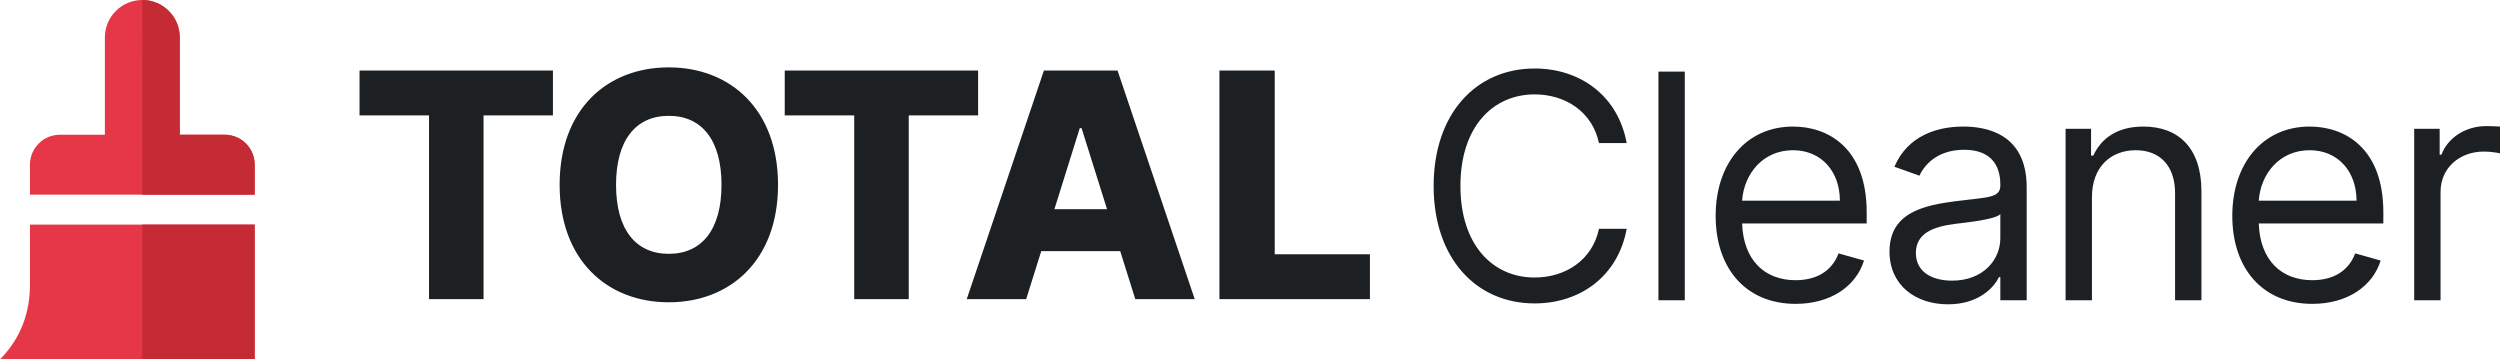
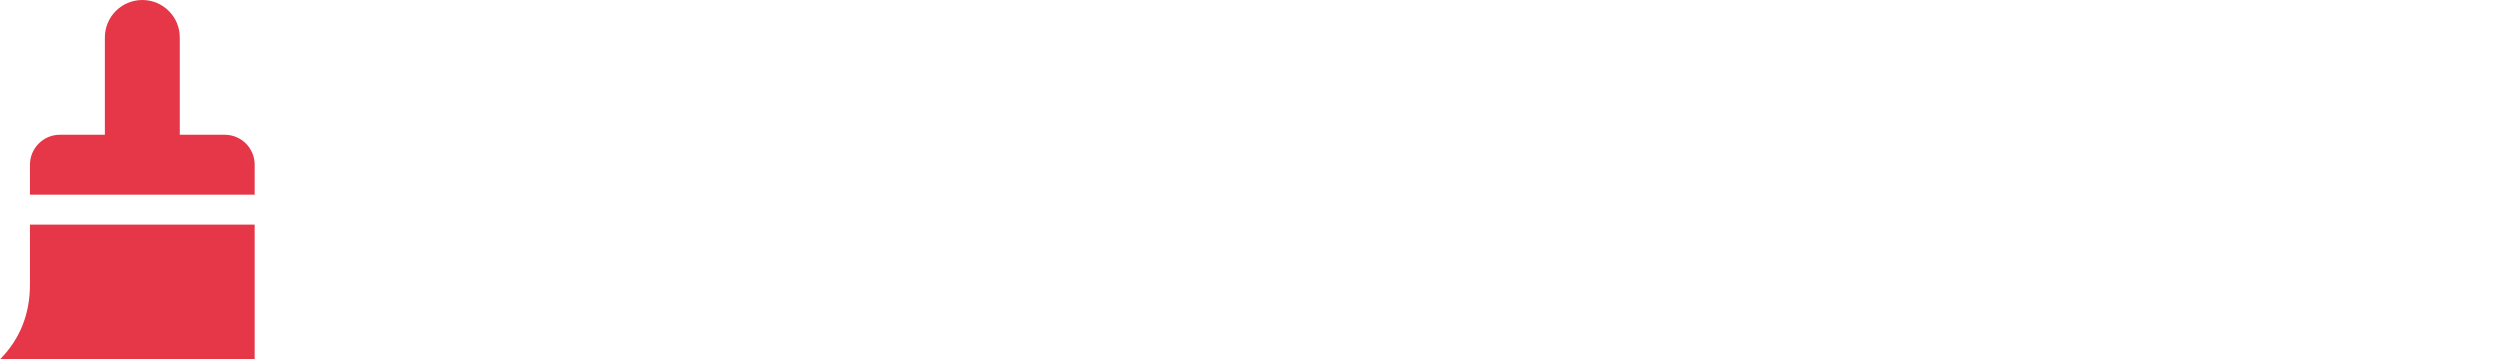
<svg xmlns="http://www.w3.org/2000/svg" width="278.293px" height="40px" viewBox="0 0 278.293 40" version="1.1">
  <g id="Free-Download" stroke="none" stroke-width="1" fill="none" fill-rule="evenodd">
    <g id="/free-download" transform="translate(-582.837, -30)">
      <g id="Header" transform="translate(-0, 0)">
        <g id="Brand/Logo/Total-Cleaner" transform="translate(582.837, 30)">
          <g id="Brand/Wordmark/Total-Cleaner" transform="translate(40.023, 7.5)" fill="#1D2023">
-             <path d="M141.054,8.427 C140.108,3.207 135.93,0.125 130.806,0.125 C124.29,0.125 119.564,5.146 119.564,13.2 C119.564,21.254 124.29,26.275 130.806,26.275 C135.93,26.275 140.108,23.193 141.054,17.973 L137.969,17.973 C137.223,21.502 134.189,23.392 130.806,23.392 C126.18,23.392 122.549,19.812 122.549,13.2 C122.549,6.588 126.18,3.008 130.806,3.008 C134.189,3.008 137.223,4.898 137.969,8.427 L141.054,8.427 Z M147.523,0.473 L144.588,0.473 L144.588,25.927 L147.523,25.927 L147.523,0.473 Z M159.862,26.325 C163.742,26.325 166.577,24.386 167.473,21.502 L164.637,20.707 C163.891,22.696 162.163,23.69 159.862,23.69 C156.417,23.69 154.042,21.465 153.905,17.376 L167.771,17.376 L167.771,16.133 C167.771,9.024 163.543,6.588 159.564,6.588 C154.39,6.588 150.958,10.664 150.958,16.531 C150.958,22.397 154.34,26.325 159.862,26.325 Z M153.905,14.841 C154.104,11.87 156.206,9.223 159.564,9.223 C162.747,9.223 164.787,11.609 164.787,14.841 L153.905,14.841 Z M176.827,26.375 C180.16,26.375 181.901,24.585 182.498,23.342 L182.648,23.342 L182.648,25.927 L185.582,25.927 L185.582,13.349 C185.582,7.284 180.956,6.588 178.519,6.588 C175.634,6.588 172.35,7.582 170.858,11.062 L173.644,12.057 C174.29,10.664 175.82,9.173 178.618,9.173 C181.317,9.173 182.648,10.602 182.648,13.051 L182.648,13.15 C182.648,14.567 181.205,14.443 177.723,14.89 C174.179,15.35 170.311,16.133 170.311,20.508 C170.311,24.237 173.196,26.375 176.827,26.375 Z M177.275,23.74 C174.937,23.74 173.246,22.696 173.246,20.657 C173.246,18.42 175.285,17.724 177.574,17.426 C178.817,17.277 182.15,16.929 182.648,16.332 L182.648,19.017 C182.648,21.403 180.757,23.74 177.275,23.74 Z M192.848,14.443 C192.848,11.112 194.912,9.223 197.723,9.223 C200.446,9.223 202.1,11 202.1,13.995 L202.1,25.927 L205.035,25.927 L205.035,13.797 C205.035,8.924 202.436,6.588 198.568,6.588 C195.683,6.588 193.892,7.88 192.997,9.819 L192.748,9.819 L192.748,6.836 L189.913,6.836 L189.913,25.927 L192.848,25.927 L192.848,14.443 Z M217.374,26.325 C221.254,26.325 224.09,24.386 224.985,21.502 L222.15,20.707 C221.404,22.696 219.675,23.69 217.374,23.69 C213.929,23.69 211.554,21.465 211.417,17.376 L225.284,17.376 L225.284,16.133 C225.284,9.024 221.055,6.588 217.076,6.588 C211.902,6.588 208.47,10.664 208.47,16.531 C208.47,22.397 211.853,26.325 217.374,26.325 Z M211.417,14.841 C211.616,11.87 213.718,9.223 217.076,9.223 C220.259,9.223 222.299,11.609 222.299,14.841 L211.417,14.841 Z M228.719,25.927 L231.653,25.927 L231.653,13.846 C231.653,11.261 233.693,9.372 236.479,9.372 C237.262,9.372 238.07,9.521 238.269,9.571 L238.269,6.588 C237.934,6.563 237.163,6.538 236.727,6.538 C234.439,6.538 232.449,7.831 231.753,9.72 L231.554,9.72 L231.554,6.836 L228.719,6.836 L228.719,25.927 Z M0,5.344 L7.735,5.344 L7.735,25.802 L13.804,25.802 L13.804,5.344 L21.527,5.344 L21.527,0.348 L0,0.348 L0,5.344 Z M46.585,13.075 C46.585,4.661 41.263,0 34.423,0 C27.558,0 22.273,4.661 22.273,13.075 C22.273,21.452 27.558,26.15 34.423,26.15 C41.263,26.15 46.585,21.489 46.585,13.075 Z M40.293,13.075 C40.293,18.059 38.104,20.756 34.423,20.756 C30.754,20.756 28.553,18.059 28.553,13.075 C28.553,8.091 30.754,5.394 34.423,5.394 C38.104,5.394 40.293,8.091 40.293,13.075 Z M68.858,0.348 L68.858,5.344 L61.135,5.344 L61.135,25.802 L55.066,25.802 L55.066,5.344 L47.331,5.344 L47.331,0.348 L68.858,0.348 Z M84.378,0.348 L92.972,25.802 L86.356,25.802 L84.677,20.458 L75.885,20.458 L74.206,25.802 L67.59,25.802 L76.183,0.348 L84.378,0.348 Z M80.374,6.761 L80.175,6.761 L77.352,15.785 L83.209,15.785 L80.374,6.761 Z M95.72,25.802 L112.472,25.802 L112.472,20.806 L101.876,20.806 L101.876,0.348 L95.72,0.348 L95.72,25.802 Z" id="Total-Cleaner" />
-           </g>
+             </g>
          <g id="Brand/Icons/Color/Total-Cleaner">
            <path d="M25.015,31.667 L25.015,25 L-1.77635684e-15,25 L-1.77635684e-15,40 L28.35,40 C26.005,37.631 25.015,34.772 25.015,31.667 Z M8.338,4.167 C8.338,1.865 10.204,-4.65457325e-16 12.505,0 C14.811,-4.22721094e-16 16.676,1.865 16.676,4.167 L16.676,15 L21.681,15 C23.522,15 25.015,16.492 25.015,18.333 L25.015,21.667 L-1.77635684e-15,21.667 L-1.77635684e-15,18.333 C-2.88998651e-15,16.492 1.492,15 3.333,15 L8.338,15 L8.338,4.167 Z" id="Combined-Shape" fill="#E63748" transform="translate(14.175, 20) scale(-1, 1) translate(-14.175, -20) " />
-             <path d="M28.35,25 L15.843,25 L15.843,40 L28.35,40 L28.35,25 Z M24.181,15 L24.181,4.167 C24.181,1.865 26.046,-4.65457325e-16 28.347,0 L28.35,21.667 L15.843,21.667 L15.843,18.333 C15.843,16.492 17.335,15 19.176,15 L24.181,15 Z" id="Combined-Shape" fill="#C42B34" transform="translate(22.096, 20) scale(-1, 1) translate(-22.096, -20) " />
          </g>
        </g>
      </g>
    </g>
  </g>
</svg>